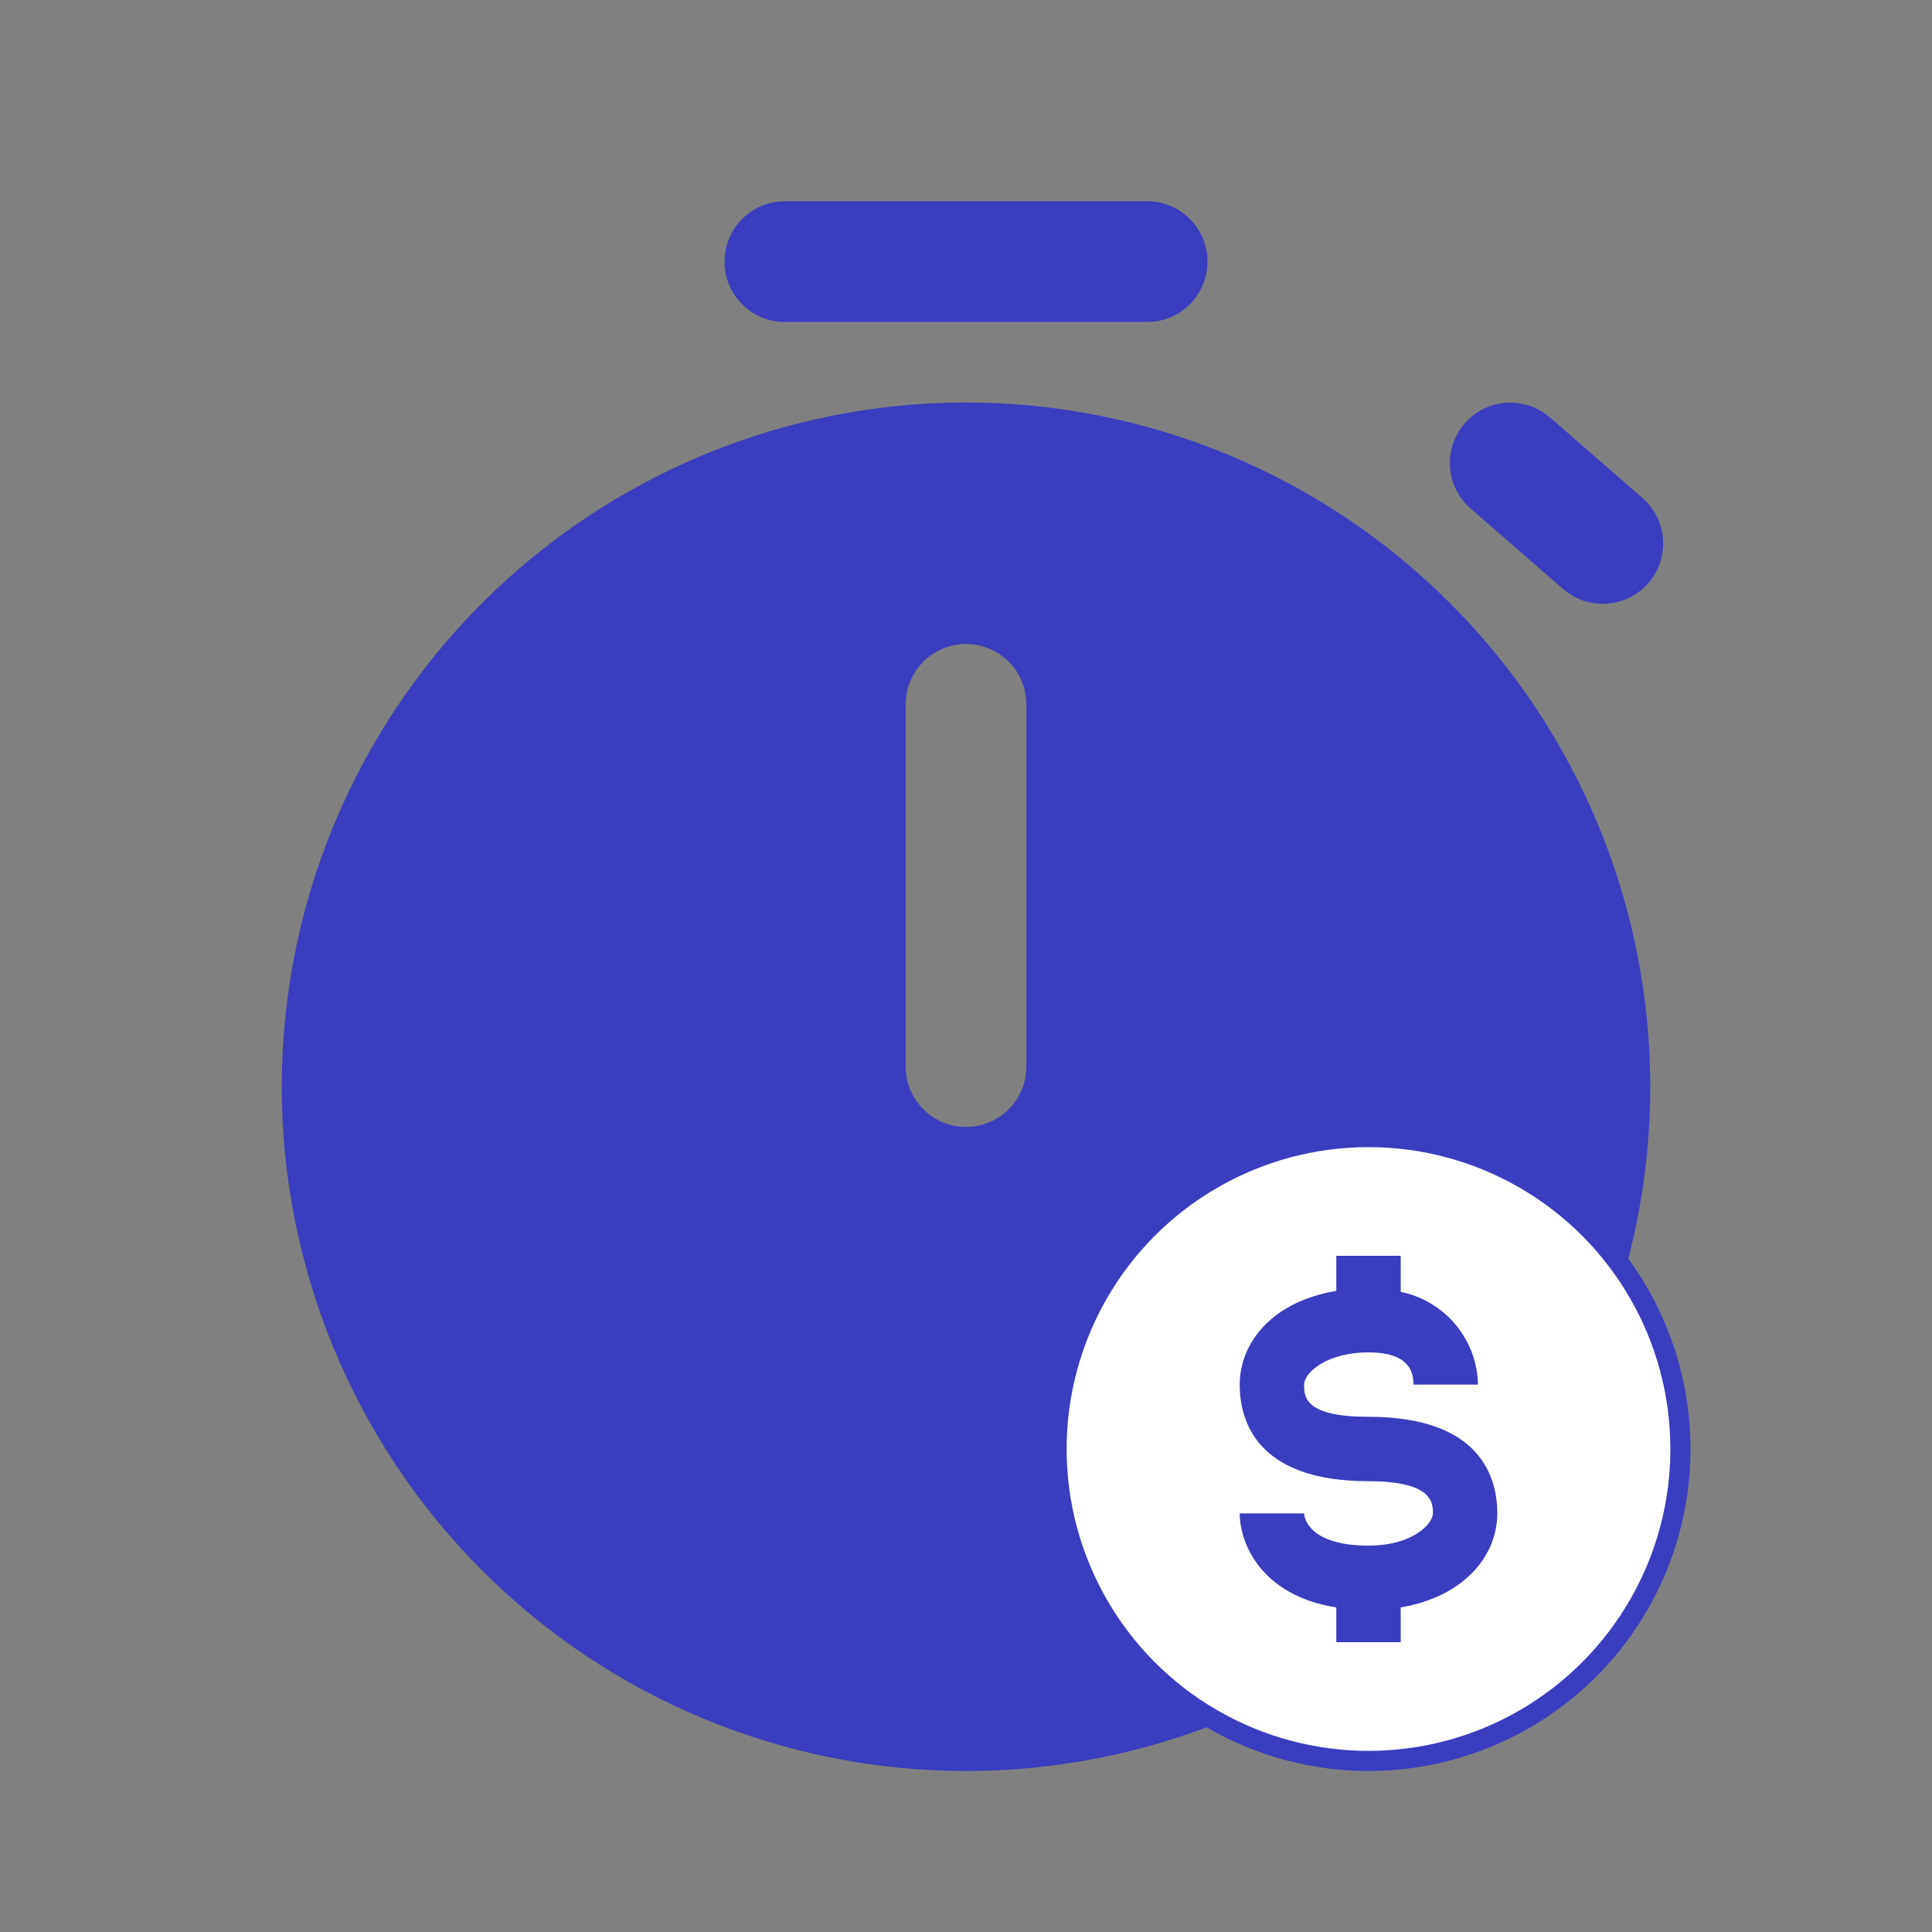
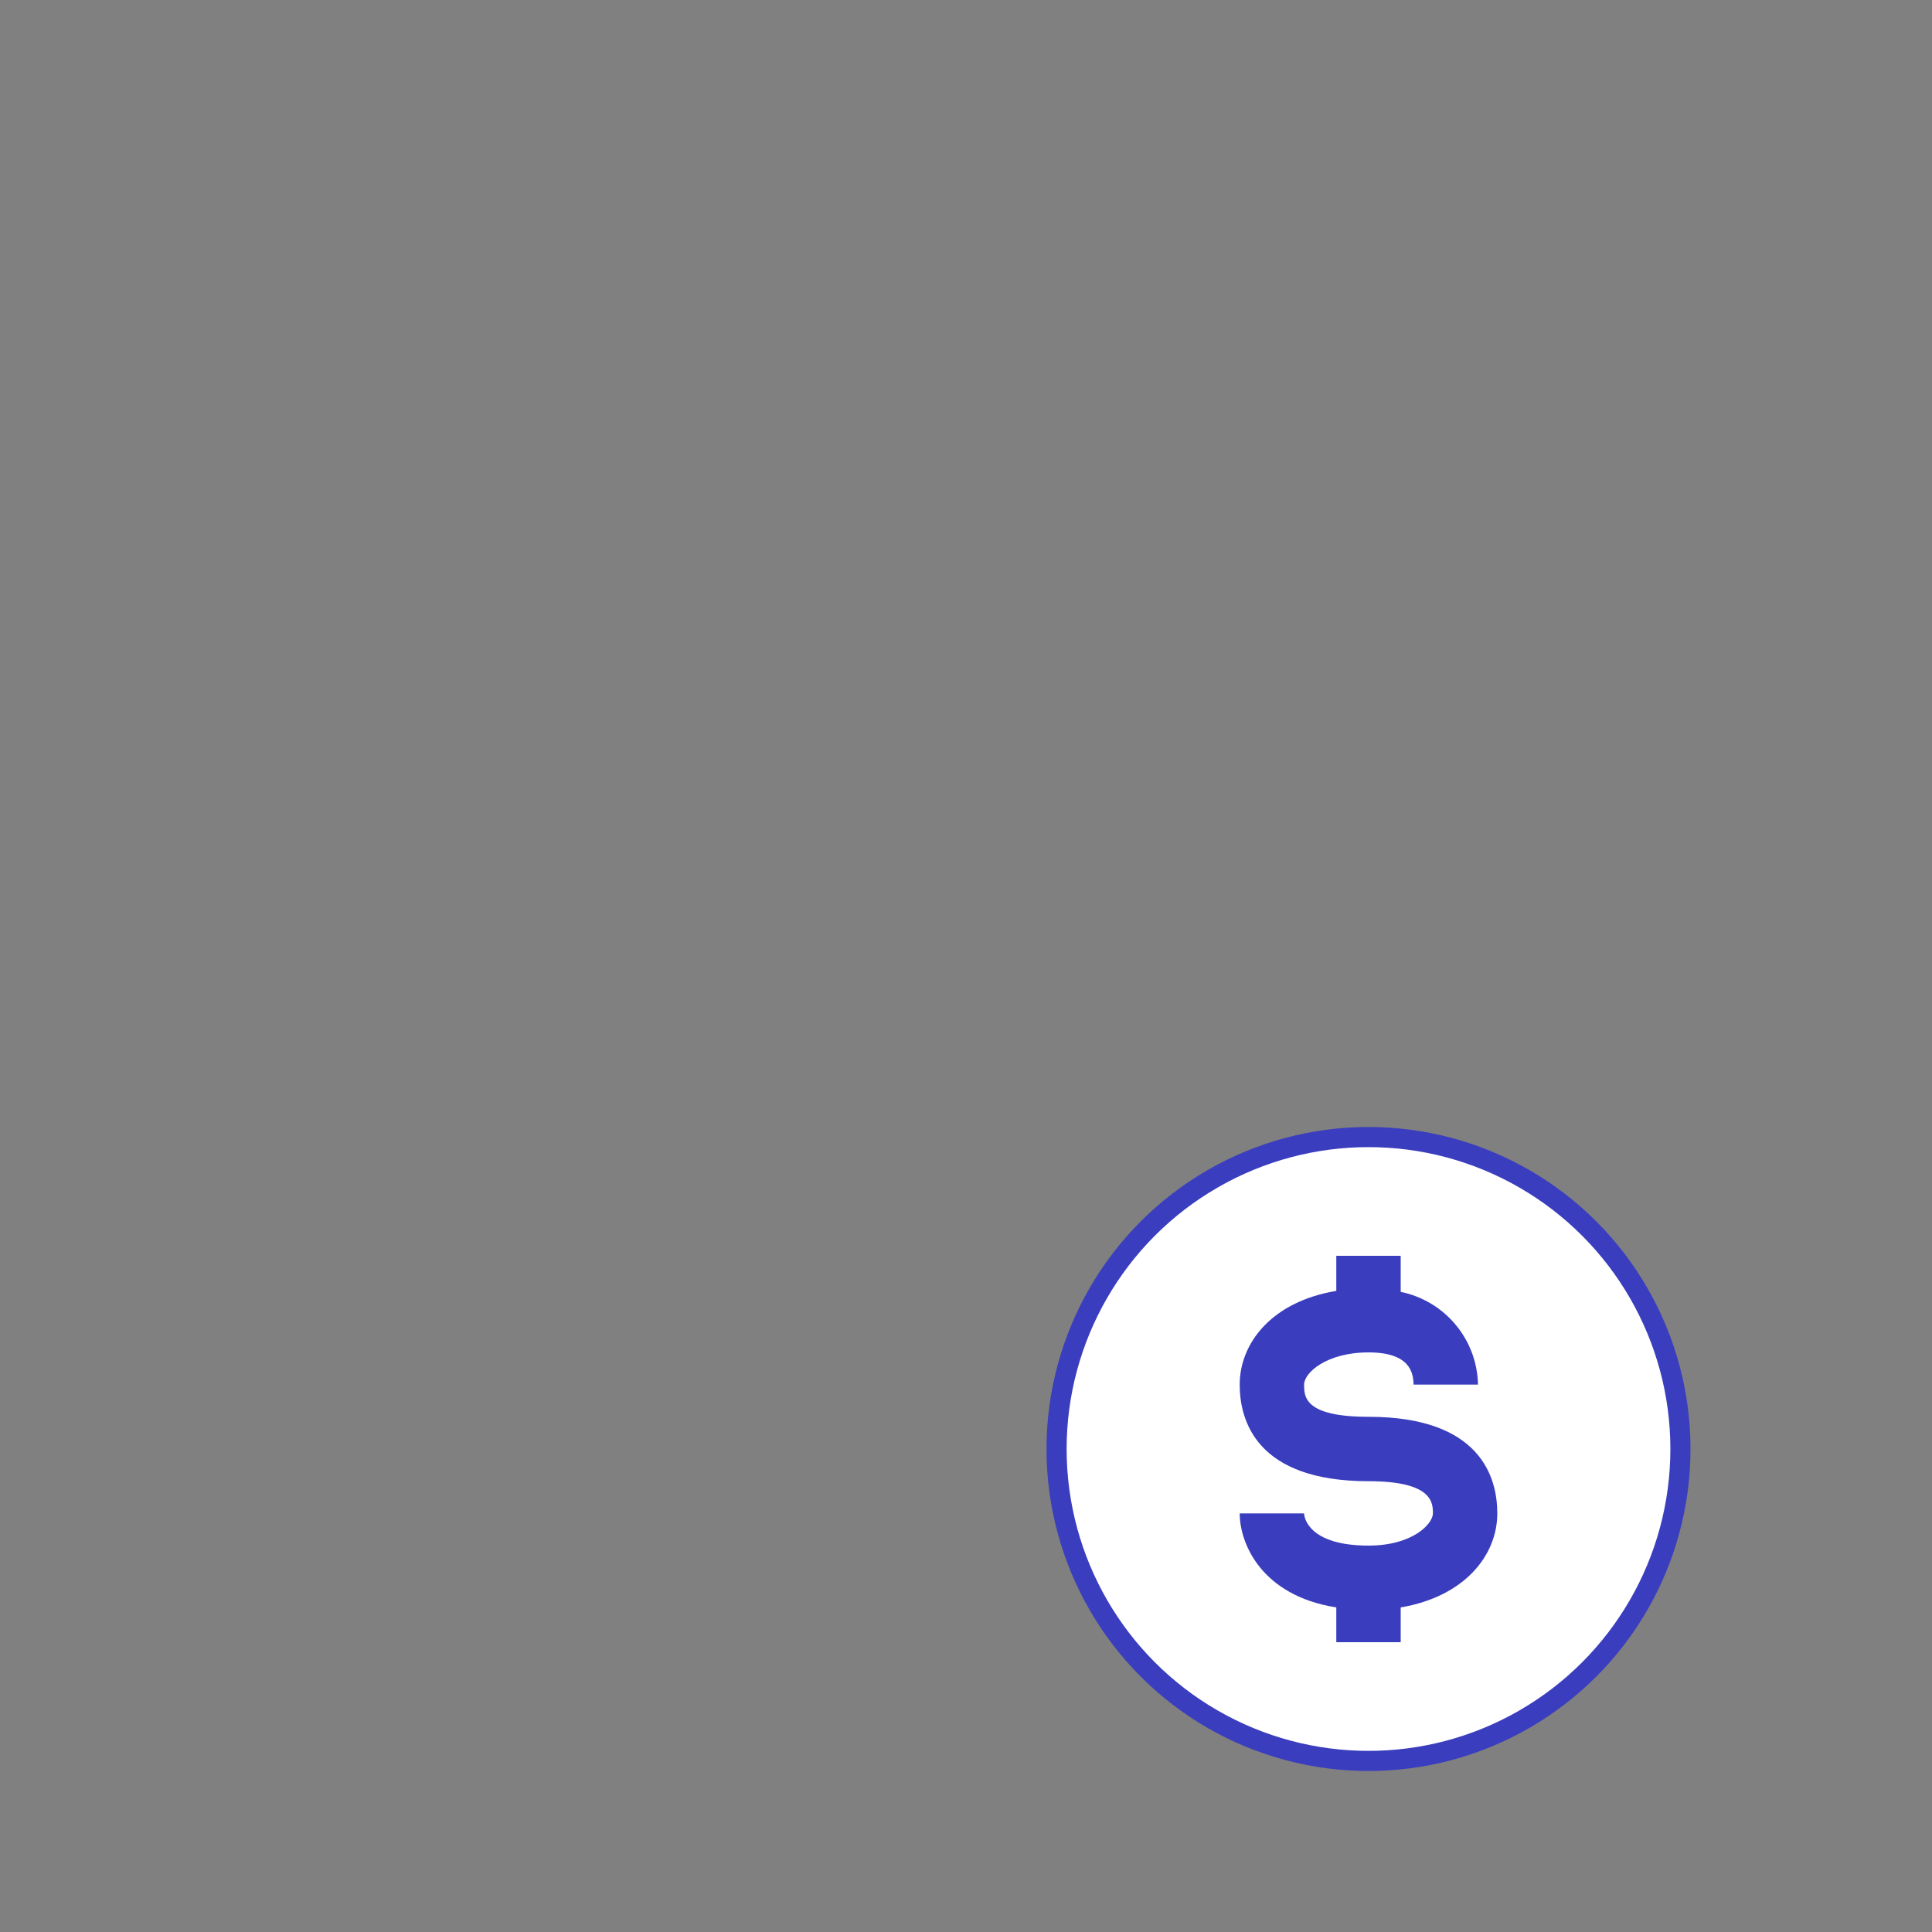
<svg xmlns="http://www.w3.org/2000/svg" width="24" height="24" viewBox="0 0 24 24" fill="none">
  <rect x="0" y="0" width="24" height="24" fill="#808080" stroke="none" />
-   <path d="M12 5C14.254 5 16.416 5.896 18.01 7.49C19.605 9.084 20.5 11.246 20.5 13.5C20.5 15.754 19.605 17.916 18.01 19.51C16.416 21.105 14.254 22 12 22C9.746 22 7.584 21.105 5.99 19.51C4.396 17.916 3.5 15.754 3.5 13.5C3.5 11.246 4.396 9.084 5.99 7.49C7.584 5.896 9.746 5 12 5ZM12 8C11.819 8 11.644 8.066 11.507 8.185C11.37 8.304 11.282 8.468 11.257 8.648L11.25 8.75V13.25L11.257 13.352C11.282 13.531 11.371 13.696 11.507 13.815C11.644 13.934 11.819 14 12 14C12.181 14 12.356 13.934 12.493 13.815C12.629 13.696 12.718 13.531 12.743 13.352L12.75 13.25V8.75L12.743 8.648C12.718 8.468 12.63 8.304 12.493 8.185C12.356 8.066 12.181 8 12 8ZM19.17 5.123L19.252 5.184L20.401 6.184C20.545 6.309 20.636 6.483 20.656 6.673C20.676 6.862 20.623 7.052 20.508 7.204C20.393 7.356 20.224 7.458 20.037 7.49C19.849 7.522 19.656 7.482 19.497 7.377L19.416 7.316L18.267 6.316C18.124 6.191 18.034 6.017 18.015 5.828C17.995 5.639 18.049 5.45 18.163 5.299C18.277 5.148 18.445 5.045 18.632 5.013C18.819 4.98 19.011 5.02 19.17 5.123ZM14.25 2.5C14.44 2.5 14.623 2.572 14.762 2.702C14.901 2.832 14.985 3.009 14.998 3.199C15.011 3.388 14.951 3.576 14.832 3.723C14.712 3.871 14.54 3.967 14.352 3.993L14.25 4H9.75C9.56 4 9.377 3.928 9.238 3.798C9.099 3.668 9.015 3.491 9.002 3.301C8.989 3.112 9.049 2.924 9.168 2.777C9.288 2.629 9.46 2.533 9.648 2.507L9.75 2.5H14.25Z" fill="#3A3DBE" />
  <circle cx="17" cy="18" r="3.875" fill="white" stroke="#3A3DBE" stroke-width="0.25" />
  <path d="M17 17.6C16.2 17.6 16.2 17.348 16.2 17.2C16.2 17.052 16.48 16.8 17 16.8C17.52 16.8 17.556 17.056 17.56 17.2H18.36C18.355 16.928 18.257 16.665 18.082 16.456C17.908 16.246 17.667 16.103 17.4 16.048V15.6H16.6V16.036C15.8 16.168 15.4 16.684 15.4 17.2C15.4 17.648 15.608 18.4 17 18.4C17.8 18.4 17.8 18.672 17.8 18.8C17.8 18.928 17.552 19.2 17 19.2C16.264 19.2 16.2 18.856 16.2 18.8H15.4C15.4 19.168 15.664 19.82 16.6 19.968V20.4H17.4V19.968C18.2 19.832 18.6 19.316 18.6 18.8C18.6 18.352 18.392 17.6 17 17.6Z" fill="#3A3DBE" />
</svg>